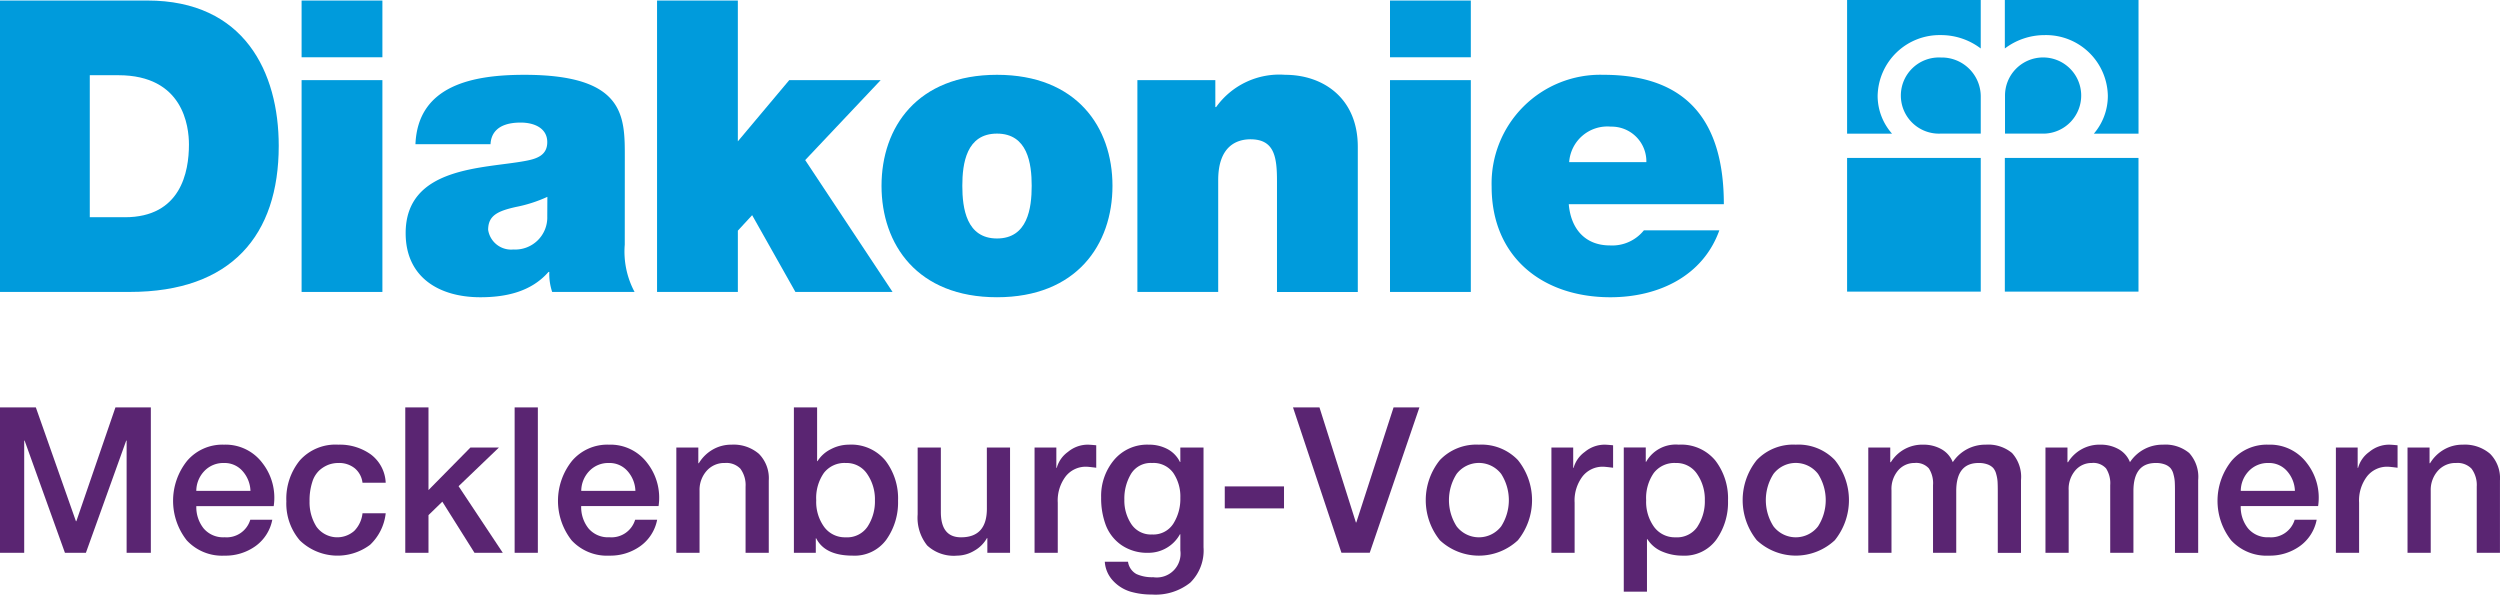
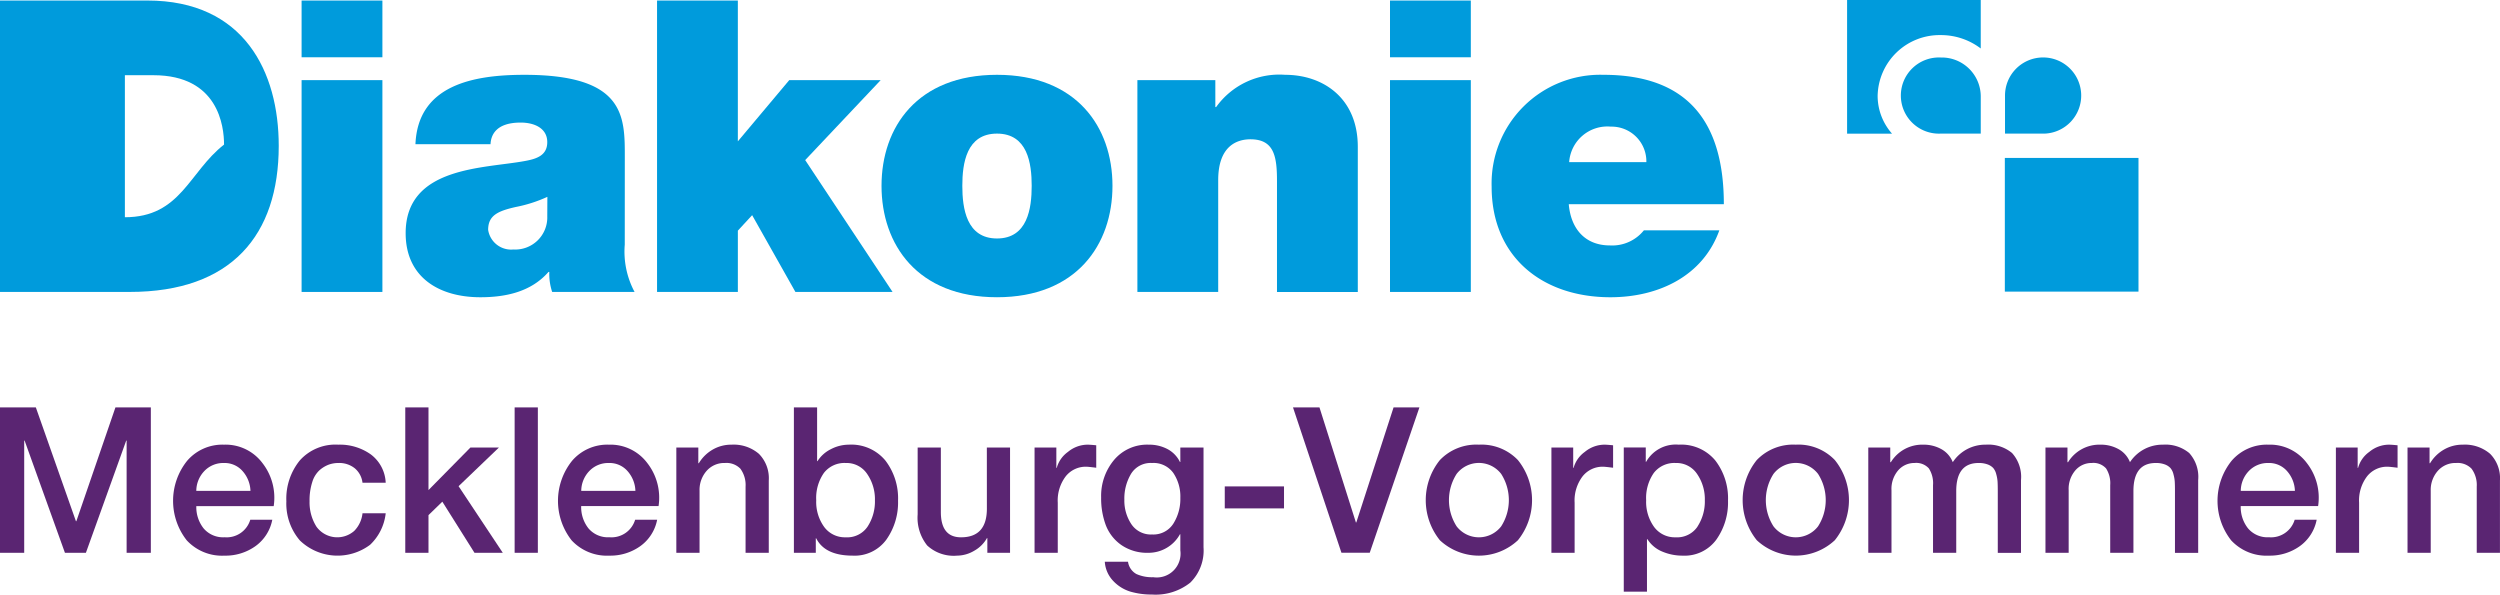
<svg xmlns="http://www.w3.org/2000/svg" width="210" height="49.94" viewBox="0 0 210 49.94">
  <g id="Gruppe_1911" data-name="Gruppe 1911" transform="translate(-9 -9)">
    <g id="Gruppe_1911-2" data-name="Gruppe 1911" transform="translate(9 9)">
      <rect id="Rechteck_1435" data-name="Rechteck 1435" width="6.788" height="4.766" transform="translate(25.334 0.045)" fill="#009bdc" />
      <rect id="Rechteck_1436" data-name="Rechteck 1436" width="11.227" height="11.23" transform="translate(168.406 13.266)" fill="#009bdc" />
      <rect id="Rechteck_1437" data-name="Rechteck 1437" width="6.788" height="17.792" transform="translate(25.334 6.731)" fill="#009bdc" />
      <path id="Pfad_7760" data-name="Pfad 7760" d="M81.18,25.876c0-3.428.07-6.96-8.433-6.96-4.217,0-8.948.822-9.153,5.829H69.9c.035-.755.446-1.817,2.537-1.817,1.1,0,2.229.445,2.229,1.646,0,1.131-.926,1.406-1.851,1.578-3.464.65-10.044.444-10.044,6.066,0,3.738,2.845,5.383,6.273,5.383,2.194,0,4.286-.479,5.726-2.127h.068a4.808,4.808,0,0,0,.24,1.681H82a7.194,7.194,0,0,1-.824-3.977Zm-6.513,4.936a2.694,2.694,0,0,1-2.845,2.777A1.954,1.954,0,0,1,69.7,31.942c0-1.2.789-1.575,2.3-1.919a11.653,11.653,0,0,0,2.675-.856Z" transform="translate(-28.696 -12.632)" fill="#009bdc" />
-       <path id="Pfad_7761" data-name="Pfad 7761" d="M21.376,9.07H9V33.548H19.9c8.537,0,12.514-4.765,12.514-12.272C32.415,15.1,29.534,9.07,21.376,9.07Zm-1.886,18.2H16.542V15.344h2.4c5.45,0,5.93,4.284,5.93,5.828C24.872,23.47,24.186,27.274,19.49,27.274Z" transform="translate(-9 -9.026)" fill="#009bdc" />
+       <path id="Pfad_7761" data-name="Pfad 7761" d="M21.376,9.07H9V33.548H19.9c8.537,0,12.514-4.765,12.514-12.272C32.415,15.1,29.534,9.07,21.376,9.07Zm-1.886,18.2V15.344h2.4c5.45,0,5.93,4.284,5.93,5.828C24.872,23.47,24.186,27.274,19.49,27.274Z" transform="translate(-9 -9.026)" fill="#009bdc" />
      <path id="Pfad_7762" data-name="Pfad 7762" d="M274.771,19.853v3.163h3.345a3.2,3.2,0,1,0-3.345-3.163Z" transform="translate(-106.35 -11.793)" fill="#009bdc" />
-       <path id="Pfad_7763" data-name="Pfad 7763" d="M283.4,17.063a4.883,4.883,0,0,1-1.176,3.167h3.753V9H274.747v4.073a5.524,5.524,0,0,1,3.352-1.124A5.193,5.193,0,0,1,283.4,17.063Z" transform="translate(-106.341 -9)" fill="#009bdc" />
      <rect id="Rechteck_1438" data-name="Rechteck 1438" width="6.789" height="4.766" transform="translate(116.76 0.045)" fill="#009bdc" />
      <path id="Pfad_7764" data-name="Pfad 7764" d="M264.318,16.624a3.2,3.2,0,1,0,0,6.392h3.352V19.853A3.277,3.277,0,0,0,264.318,16.624Z" transform="translate(-101.287 -11.793)" fill="#009bdc" />
-       <rect id="Rechteck_1439" data-name="Rechteck 1439" width="11.227" height="11.23" transform="translate(155.156 13.266)" fill="#009bdc" />
      <rect id="Rechteck_1440" data-name="Rechteck 1440" width="6.789" height="17.792" transform="translate(116.76 6.731)" fill="#009bdc" />
      <path id="Pfad_7765" data-name="Pfad 7765" d="M216.114,18.916a9.132,9.132,0,0,0-9.393,9.395c0,5.928,4.284,9.29,9.974,9.29,4.047,0,7.781-1.783,9.153-5.622h-6.337a3.41,3.41,0,0,1-2.851,1.269c-2.125,0-3.29-1.44-3.459-3.463h13.026C226.227,22.859,223.176,18.916,216.114,18.916Zm-2.88,7.336a3.218,3.218,0,0,1,3.5-2.983,2.922,2.922,0,0,1,2.985,2.983Z" transform="translate(-81.424 -12.632)" fill="#009bdc" />
      <path id="Pfad_7766" data-name="Pfad 7766" d="M135.548,18.916c-6.686,0-9.7,4.388-9.7,9.326s3.016,9.358,9.7,9.358,9.7-4.422,9.7-9.358S142.233,18.916,135.548,18.916Zm0,13.748c-2.57,0-2.913-2.537-2.913-4.421s.343-4.388,2.913-4.388,2.914,2.5,2.914,4.388S138.12,32.664,135.548,32.664Z" transform="translate(-51.8 -12.632)" fill="#009bdc" />
      <path id="Pfad_7767" data-name="Pfad 7767" d="M172.175,18.916a6.525,6.525,0,0,0-5.795,2.708h-.068V19.363h-6.547V37.155h6.788V27.761c0-2.844,1.544-3.428,2.708-3.428,1.99,0,2.23,1.44,2.23,3.5v9.325h6.788v-12.2C178.278,20.869,175.362,18.916,172.175,18.916Z" transform="translate(-64.224 -12.632)" fill="#009bdc" />
      <path id="Pfad_7768" data-name="Pfad 7768" d="M253.839,20.23h3.777a4.8,4.8,0,0,1-1.212-3.167,5.205,5.205,0,0,1,5.309-5.115,5.51,5.51,0,0,1,3.352,1.124V9H253.839Z" transform="translate(-98.683 -9)" fill="#009bdc" />
      <path id="Pfad_7769" data-name="Pfad 7769" d="M114.88,15.756H107.2L102.881,20.9V9.07H96.094V33.548h6.788V28.4l1.2-1.3,3.633,6.446h8.16l-7.337-11.073Z" transform="translate(-40.902 -9.026)" fill="#009bdc" />
    </g>
    <g id="Gruppe_1912" data-name="Gruppe 1912" transform="translate(9 43.222)">
      <path id="Pfad_7770" data-name="Pfad 7770" d="M17.115,72.564h-.034L13.712,63H10.7V75.215h2.035V65.791h.034l3.387,9.424h1.762l3.386-9.424h.034v9.424h2.035V63H20.4Z" transform="translate(-10.702 -63.003)" fill="#5a2572" />
      <path id="Pfad_7771" data-name="Pfad 7771" d="M34.527,67.211a3.9,3.9,0,0,0-3.1,1.36A5.374,5.374,0,0,0,31.4,75.25a4.045,4.045,0,0,0,3.181,1.283,4.313,4.313,0,0,0,2.591-.8,3.549,3.549,0,0,0,1.411-2.214H36.734a2.07,2.07,0,0,1-2.155,1.47,2.142,2.142,0,0,1-1.77-.752,2.877,2.877,0,0,1-.607-1.865h6.5a4.73,4.73,0,0,0-.941-3.609A3.864,3.864,0,0,0,34.527,67.211ZM32.2,71.094a2.429,2.429,0,0,1,.684-1.676,2.194,2.194,0,0,1,1.642-.667,2,2,0,0,1,1.565.684,2.632,2.632,0,0,1,.659,1.659Z" transform="translate(-15.711 -64.081)" fill="#5a2572" />
      <path id="Pfad_7772" data-name="Pfad 7772" d="M45.836,69.349a2.514,2.514,0,0,1,.77-.462,2.4,2.4,0,0,1,.812-.137,2.091,2.091,0,0,1,1.36.437,1.864,1.864,0,0,1,.659,1.223h1.949a3.139,3.139,0,0,0-1.248-2.378,4.485,4.485,0,0,0-2.737-.821,4.013,4.013,0,0,0-3.232,1.326,5.1,5.1,0,0,0-1.128,3.429,4.757,4.757,0,0,0,1.137,3.293,4.558,4.558,0,0,0,5.9.359,4.283,4.283,0,0,0,1.308-2.643H49.437a2.486,2.486,0,0,1-.693,1.479,2.159,2.159,0,0,1-3.172-.35,3.825,3.825,0,0,1-.582-2.138,5.006,5.006,0,0,1,.231-1.625A2.218,2.218,0,0,1,45.836,69.349Z" transform="translate(-18.987 -64.081)" fill="#5a2572" />
      <path id="Pfad_7773" data-name="Pfad 7773" d="M64.339,66.373H61.945l-3.523,3.574V63h-1.95V75.215h1.95V72.051l1.163-1.129,2.7,4.293h2.377l-3.712-5.593Z" transform="translate(-22.429 -63.003)" fill="#5a2572" />
      <rect id="Rechteck_1441" data-name="Rechteck 1441" width="1.95" height="12.212" transform="translate(43.229 0)" fill="#5a2572" />
      <path id="Pfad_7774" data-name="Pfad 7774" d="M78,67.211a3.9,3.9,0,0,0-3.1,1.36,5.374,5.374,0,0,0-.034,6.678,4.046,4.046,0,0,0,3.181,1.283,4.313,4.313,0,0,0,2.591-.8,3.549,3.549,0,0,0,1.411-2.214H80.2a2.07,2.07,0,0,1-2.155,1.47,2.142,2.142,0,0,1-1.77-.752,2.877,2.877,0,0,1-.607-1.865h6.5a4.73,4.73,0,0,0-.941-3.609A3.865,3.865,0,0,0,78,67.211Zm-2.326,3.883a2.429,2.429,0,0,1,.684-1.676A2.194,2.194,0,0,1,78,68.751a2,2,0,0,1,1.565.684,2.627,2.627,0,0,1,.658,1.659Z" transform="translate(-26.849 -64.081)" fill="#5a2572" />
      <path id="Pfad_7775" data-name="Pfad 7775" d="M91.719,67.211a3.1,3.1,0,0,0-1.591.42,3.267,3.267,0,0,0-1.163,1.154l-.034-.034v-1.3H87.084v8.842h1.95V71.076a2.412,2.412,0,0,1,.59-1.659,1.968,1.968,0,0,1,1.548-.667,1.627,1.627,0,0,1,1.291.479,2.312,2.312,0,0,1,.437,1.505v5.558h1.949V70.222a2.909,2.909,0,0,0-.829-2.241A3.257,3.257,0,0,0,91.719,67.211Z" transform="translate(-30.272 -64.081)" fill="#5a2572" />
      <path id="Pfad_7776" data-name="Pfad 7776" d="M104.972,66.133a3.271,3.271,0,0,0-1.5.376,2.793,2.793,0,0,0-1.129,1.009h-.033V63h-1.95V75.215H102.2V74h.034q.735,1.454,3.061,1.454a3.294,3.294,0,0,0,2.831-1.343,5.39,5.39,0,0,0,.983-3.275,5.21,5.21,0,0,0-1.069-3.377A3.716,3.716,0,0,0,104.972,66.133Zm1.582,6.876a2.062,2.062,0,0,1-1.838.906,2.16,2.16,0,0,1-1.813-.872,3.583,3.583,0,0,1-.667-2.24,3.684,3.684,0,0,1,.642-2.292,2.178,2.178,0,0,1,1.839-.838,2.075,2.075,0,0,1,1.8.924,3.732,3.732,0,0,1,.65,2.206A3.872,3.872,0,0,1,106.554,73.009Z" transform="translate(-33.673 -63.003)" fill="#5a2572" />
      <path id="Pfad_7777" data-name="Pfad 7777" d="M120.154,72.665q0,2.411-2.172,2.411-1.694,0-1.694-2.121V67.534h-1.949v5.61a3.731,3.731,0,0,0,.8,2.617,3.276,3.276,0,0,0,2.506.855,2.858,2.858,0,0,0,1.445-.411,2.768,2.768,0,0,0,1.069-1.061h.034v1.232H122.1V67.534h-1.949Z" transform="translate(-37.256 -64.164)" fill="#5a2572" />
      <path id="Pfad_7778" data-name="Pfad 7778" d="M130.346,67.819a2.44,2.44,0,0,0-.941,1.343h-.034v-1.71h-1.83v8.842h1.949V72.086a3.35,3.35,0,0,1,.675-2.223,2.147,2.147,0,0,1,1.719-.8q.154,0,.838.086V67.263q-.513-.052-.736-.052A2.6,2.6,0,0,0,130.346,67.819Z" transform="translate(-40.638 -64.081)" fill="#5a2572" />
      <path id="Pfad_7779" data-name="Pfad 7779" d="M141.714,68.665h-.034a2.424,2.424,0,0,0-1.052-1.086,3.282,3.282,0,0,0-1.565-.368,3.629,3.629,0,0,0-2.916,1.283,4.706,4.706,0,0,0-1.086,3.147,6.436,6.436,0,0,0,.393,2.335,3.608,3.608,0,0,0,1.308,1.668,3.818,3.818,0,0,0,2.266.65,3,3,0,0,0,1.531-.411,2.963,2.963,0,0,0,1.12-1.146h.034v1.351a2,2,0,0,1-2.274,2.257,3.206,3.206,0,0,1-1.411-.265,1.4,1.4,0,0,1-.71-1.035h-1.95a2.575,2.575,0,0,0,.718,1.624,3.3,3.3,0,0,0,1.445.89,6.319,6.319,0,0,0,1.787.24,4.679,4.679,0,0,0,3.232-1,3.79,3.79,0,0,0,1.111-2.968v-8.38h-1.949Zm-.59,5.183a1.989,1.989,0,0,1-1.787.907,1.969,1.969,0,0,1-1.736-.864,3.564,3.564,0,0,1-.59-2.061,4.034,4.034,0,0,1,.564-2.172,1.928,1.928,0,0,1,1.762-.907,2.04,2.04,0,0,1,1.787.838,3.533,3.533,0,0,1,.59,2.086A3.894,3.894,0,0,1,141.124,73.848Z" transform="translate(-42.565 -64.081)" fill="#5a2572" />
      <rect id="Rechteck_1442" data-name="Rechteck 1442" width="4.977" height="1.847" transform="translate(102.88 6.636)" fill="#5a2572" />
      <path id="Pfad_7780" data-name="Pfad 7780" d="M162.046,72.667h-.034L158.95,63h-2.223l4.07,12.212h2.377L167.348,63h-2.172Z" transform="translate(-48.116 -63.003)" fill="#5a2572" />
      <path id="Pfad_7781" data-name="Pfad 7781" d="M176.186,67.211a4.231,4.231,0,0,0-3.276,1.292,5.37,5.37,0,0,0,0,6.739,4.8,4.8,0,0,0,6.55,0,5.367,5.367,0,0,0,0-6.739A4.228,4.228,0,0,0,176.186,67.211Zm1.873,6.859a2.362,2.362,0,0,1-3.746,0,4.088,4.088,0,0,1,0-4.4,2.36,2.36,0,0,1,3.746,0,4.088,4.088,0,0,1,0,4.4Z" transform="translate(-51.958 -64.081)" fill="#5a2572" />
      <path id="Pfad_7782" data-name="Pfad 7782" d="M188.718,67.819a2.444,2.444,0,0,0-.941,1.343h-.034v-1.71h-1.83v8.842h1.949V72.086a3.35,3.35,0,0,1,.676-2.223,2.144,2.144,0,0,1,1.718-.8q.155,0,.838.086V67.263q-.513-.052-.735-.052A2.608,2.608,0,0,0,188.718,67.819Z" transform="translate(-55.594 -64.081)" fill="#5a2572" />
      <path id="Pfad_7783" data-name="Pfad 7783" d="M198.7,67.211a2.854,2.854,0,0,0-2.736,1.437h-.034v-1.2h-1.847V79.56h1.949V75.147h.034a2.675,2.675,0,0,0,1.249,1.044,4.328,4.328,0,0,0,1.71.342,3.3,3.3,0,0,0,2.831-1.343,5.391,5.391,0,0,0,.983-3.275,5.21,5.21,0,0,0-1.069-3.378A3.716,3.716,0,0,0,198.7,67.211Zm1.582,6.876a2.063,2.063,0,0,1-1.839.906,2.16,2.16,0,0,1-1.813-.872,3.583,3.583,0,0,1-.667-2.24,3.689,3.689,0,0,1,.641-2.292,2.178,2.178,0,0,1,1.839-.838,2.077,2.077,0,0,1,1.8.924,3.736,3.736,0,0,1,.649,2.206A3.872,3.872,0,0,1,200.277,74.087Z" transform="translate(-57.686 -64.081)" fill="#5a2572" />
      <path id="Pfad_7784" data-name="Pfad 7784" d="M211.973,67.211A4.231,4.231,0,0,0,208.7,68.5a5.37,5.37,0,0,0,0,6.739,4.8,4.8,0,0,0,6.551,0,5.37,5.37,0,0,0,0-6.739A4.231,4.231,0,0,0,211.973,67.211Zm1.873,6.859a2.362,2.362,0,0,1-3.746,0,4.088,4.088,0,0,1,0-4.4,2.36,2.36,0,0,1,3.746,0,4.084,4.084,0,0,1,0,4.4Z" transform="translate(-61.128 -64.081)" fill="#5a2572" />
      <path id="Pfad_7785" data-name="Pfad 7785" d="M231.568,67.211a3.267,3.267,0,0,0-2.771,1.471,2.148,2.148,0,0,0-.958-1.095,3.046,3.046,0,0,0-1.522-.376,3.088,3.088,0,0,0-2.72,1.471h-.051V67.451H221.7v8.842h1.949V71.042a2.385,2.385,0,0,1,.564-1.676,1.789,1.789,0,0,1,1.369-.616,1.433,1.433,0,0,1,1.206.454,2.3,2.3,0,0,1,.35,1.411v5.678h1.95V71.111q0-2.361,1.881-2.361a2.088,2.088,0,0,1,.753.12,1.226,1.226,0,0,1,.471.3,1.276,1.276,0,0,1,.256.522,3.056,3.056,0,0,1,.112.641q.017.3.017.8v5.165h1.95V70.188a2.99,2.99,0,0,0-.752-2.275A3.129,3.129,0,0,0,231.568,67.211Z" transform="translate(-64.764 -64.081)" fill="#5a2572" />
      <path id="Pfad_7786" data-name="Pfad 7786" d="M251.579,67.211a3.268,3.268,0,0,0-2.771,1.471,2.147,2.147,0,0,0-.958-1.095,3.046,3.046,0,0,0-1.522-.376,3.088,3.088,0,0,0-2.719,1.471h-.051V67.451H241.71v8.842h1.949V71.042a2.385,2.385,0,0,1,.565-1.676,1.788,1.788,0,0,1,1.369-.616,1.435,1.435,0,0,1,1.206.454,2.3,2.3,0,0,1,.35,1.411v5.678h1.95V71.111q0-2.361,1.881-2.361a2.088,2.088,0,0,1,.753.12,1.223,1.223,0,0,1,.47.3,1.267,1.267,0,0,1,.257.522,3.1,3.1,0,0,1,.112.641q.017.3.016.8v5.165h1.95V70.188a2.987,2.987,0,0,0-.753-2.275A3.126,3.126,0,0,0,251.579,67.211Z" transform="translate(-69.891 -64.081)" fill="#5a2572" />
      <path id="Pfad_7787" data-name="Pfad 7787" d="M265.421,67.211a3.9,3.9,0,0,0-3.1,1.36,5.375,5.375,0,0,0-.033,6.678,4.042,4.042,0,0,0,3.18,1.283,4.311,4.311,0,0,0,2.591-.8,3.548,3.548,0,0,0,1.411-2.214h-1.847a2.07,2.07,0,0,1-2.155,1.47,2.139,2.139,0,0,1-1.769-.752,2.873,2.873,0,0,1-.608-1.865h6.5a4.729,4.729,0,0,0-.941-3.609A3.862,3.862,0,0,0,265.421,67.211Zm-2.327,3.883a2.432,2.432,0,0,1,.684-1.676,2.2,2.2,0,0,1,1.642-.667,2,2,0,0,1,1.565.684,2.631,2.631,0,0,1,.658,1.659Z" transform="translate(-74.87 -64.081)" fill="#5a2572" />
      <path id="Pfad_7788" data-name="Pfad 7788" d="M277.313,67.819a2.441,2.441,0,0,0-.941,1.343h-.034v-1.71h-1.829v8.842h1.949V72.086a3.35,3.35,0,0,1,.676-2.223,2.144,2.144,0,0,1,1.718-.8q.154,0,.838.086V67.263c-.342-.035-.587-.052-.736-.052A2.608,2.608,0,0,0,277.313,67.819Z" transform="translate(-78.294 -64.081)" fill="#5a2572" />
      <path id="Pfad_7789" data-name="Pfad 7789" d="M289.539,67.981a3.257,3.257,0,0,0-2.3-.77,3.1,3.1,0,0,0-1.591.42,3.267,3.267,0,0,0-1.163,1.154l-.034-.034v-1.3H282.6v8.842h1.949V71.076a2.412,2.412,0,0,1,.59-1.659,1.968,1.968,0,0,1,1.548-.667,1.627,1.627,0,0,1,1.291.479,2.307,2.307,0,0,1,.436,1.505v5.558h1.95V70.222A2.909,2.909,0,0,0,289.539,67.981Z" transform="translate(-80.368 -64.081)" fill="#5a2572" />
    </g>
  </g>
</svg>